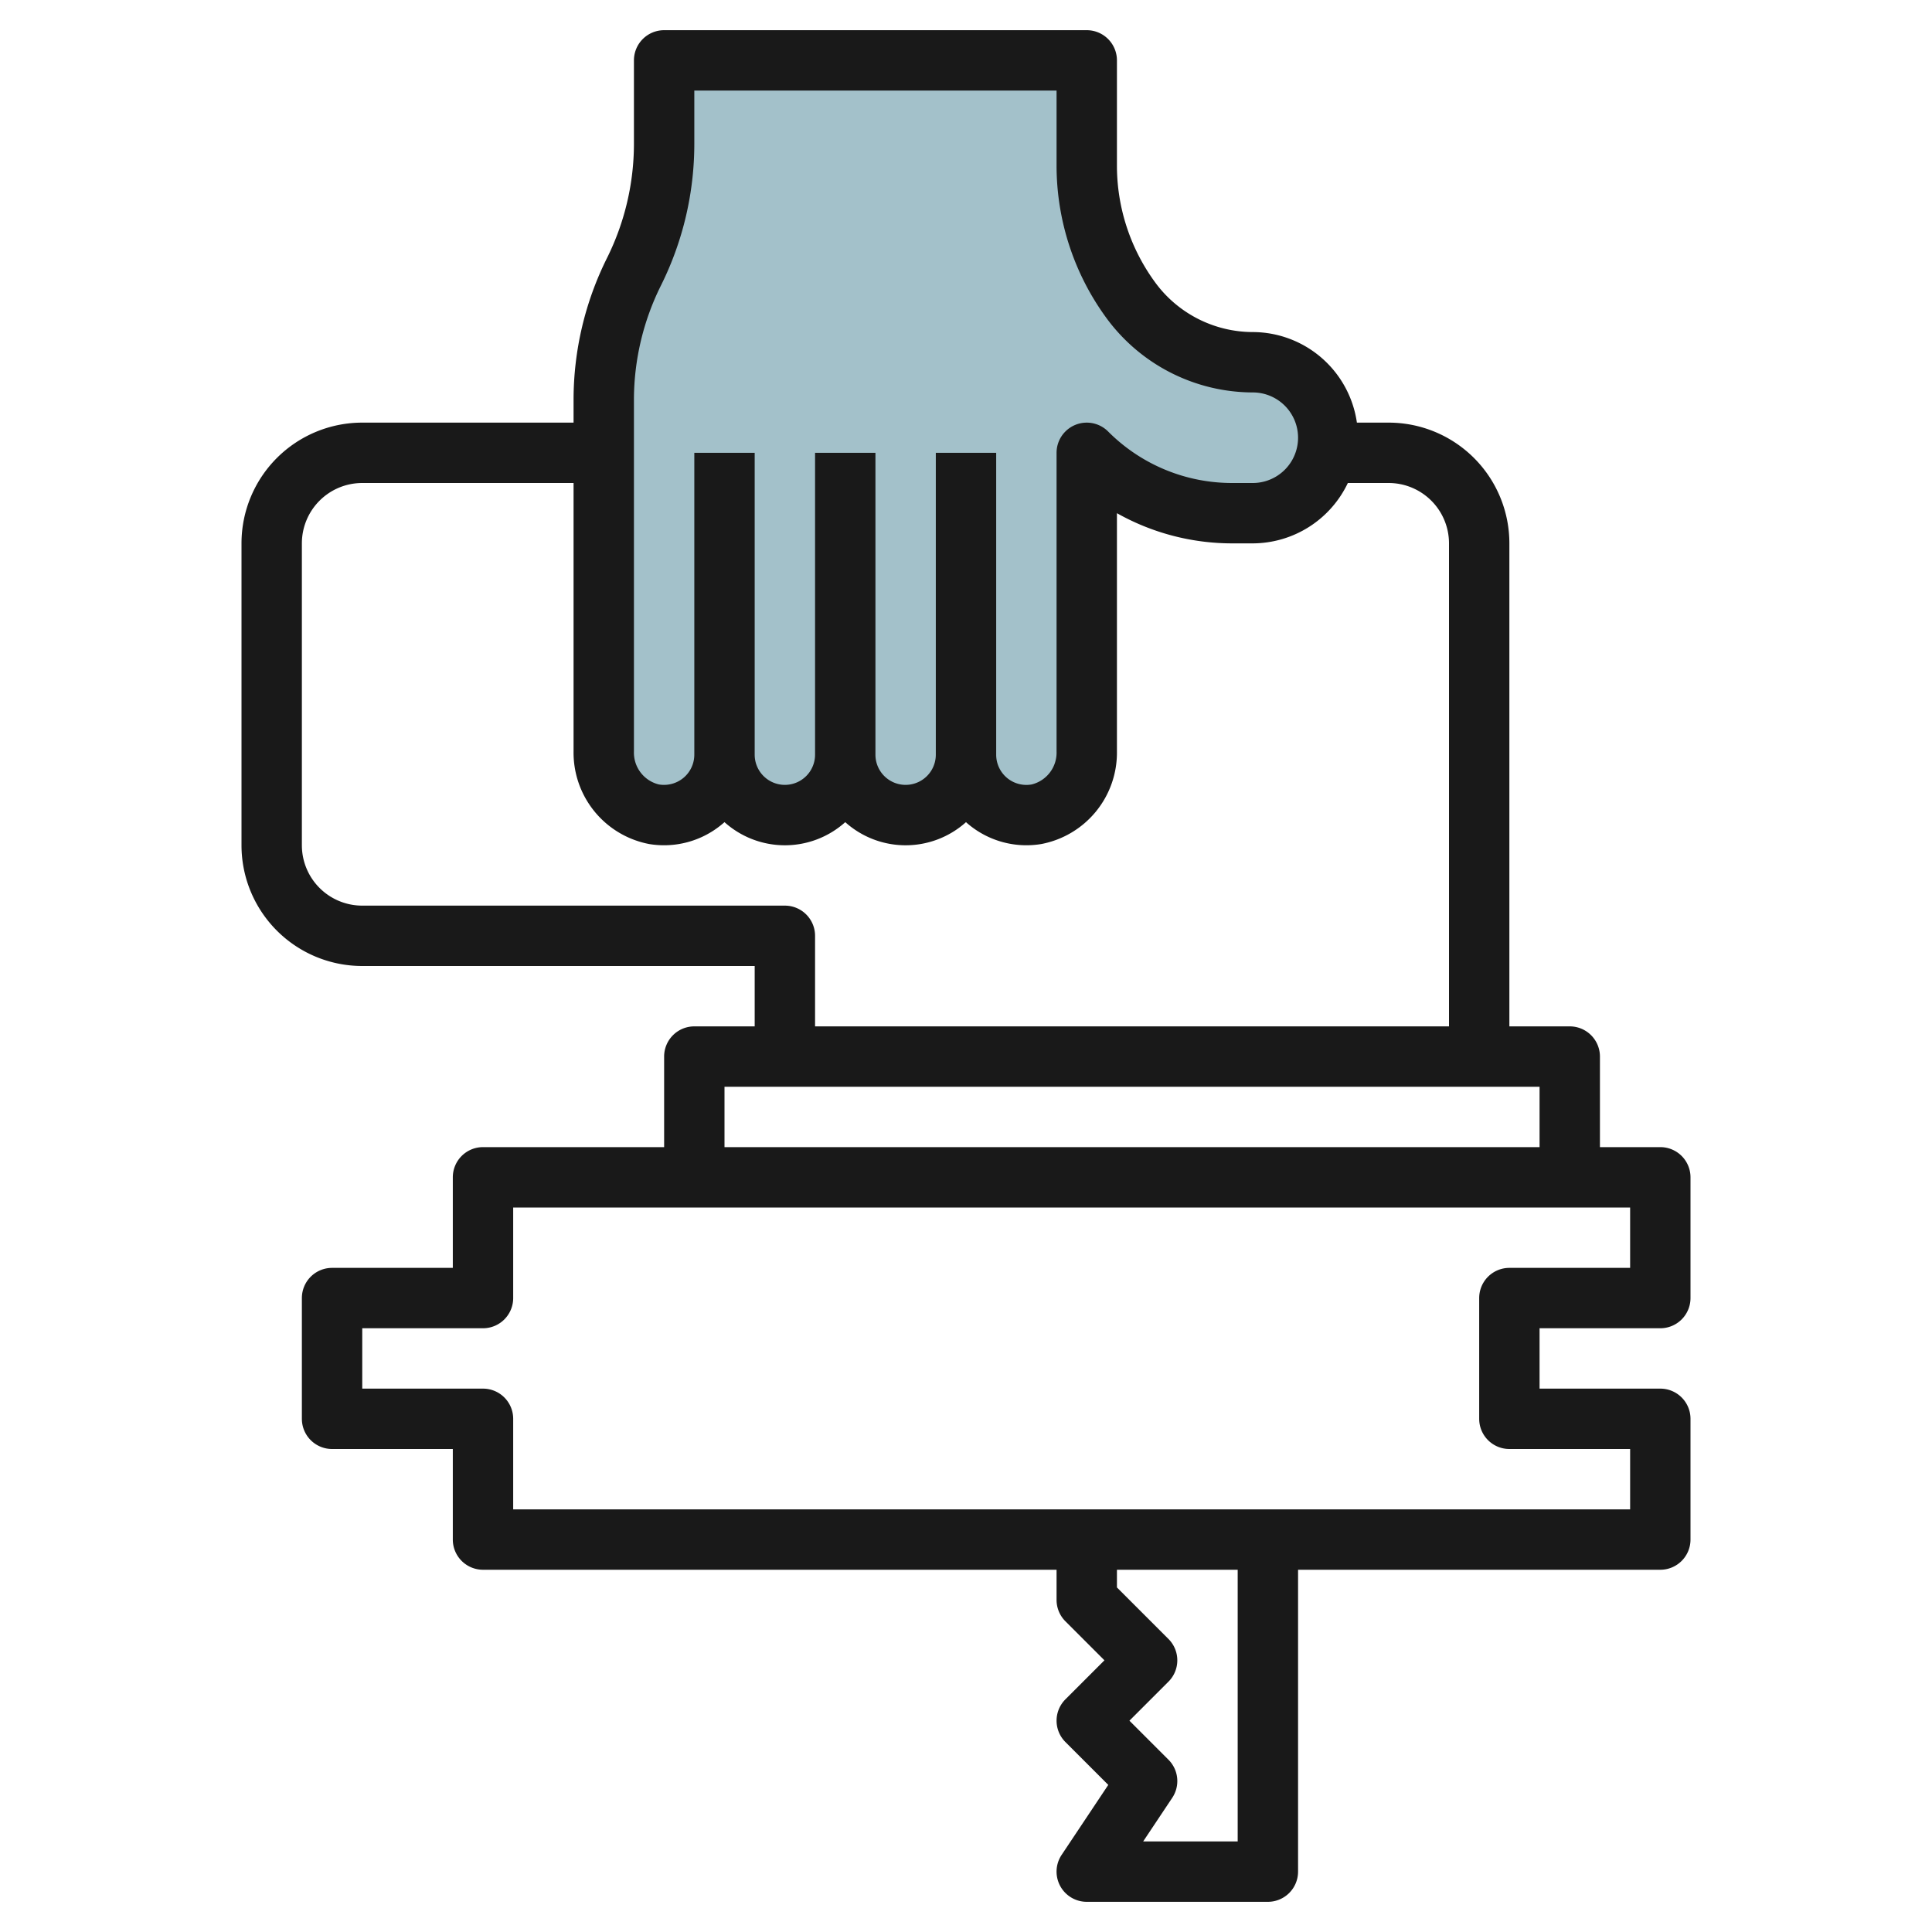
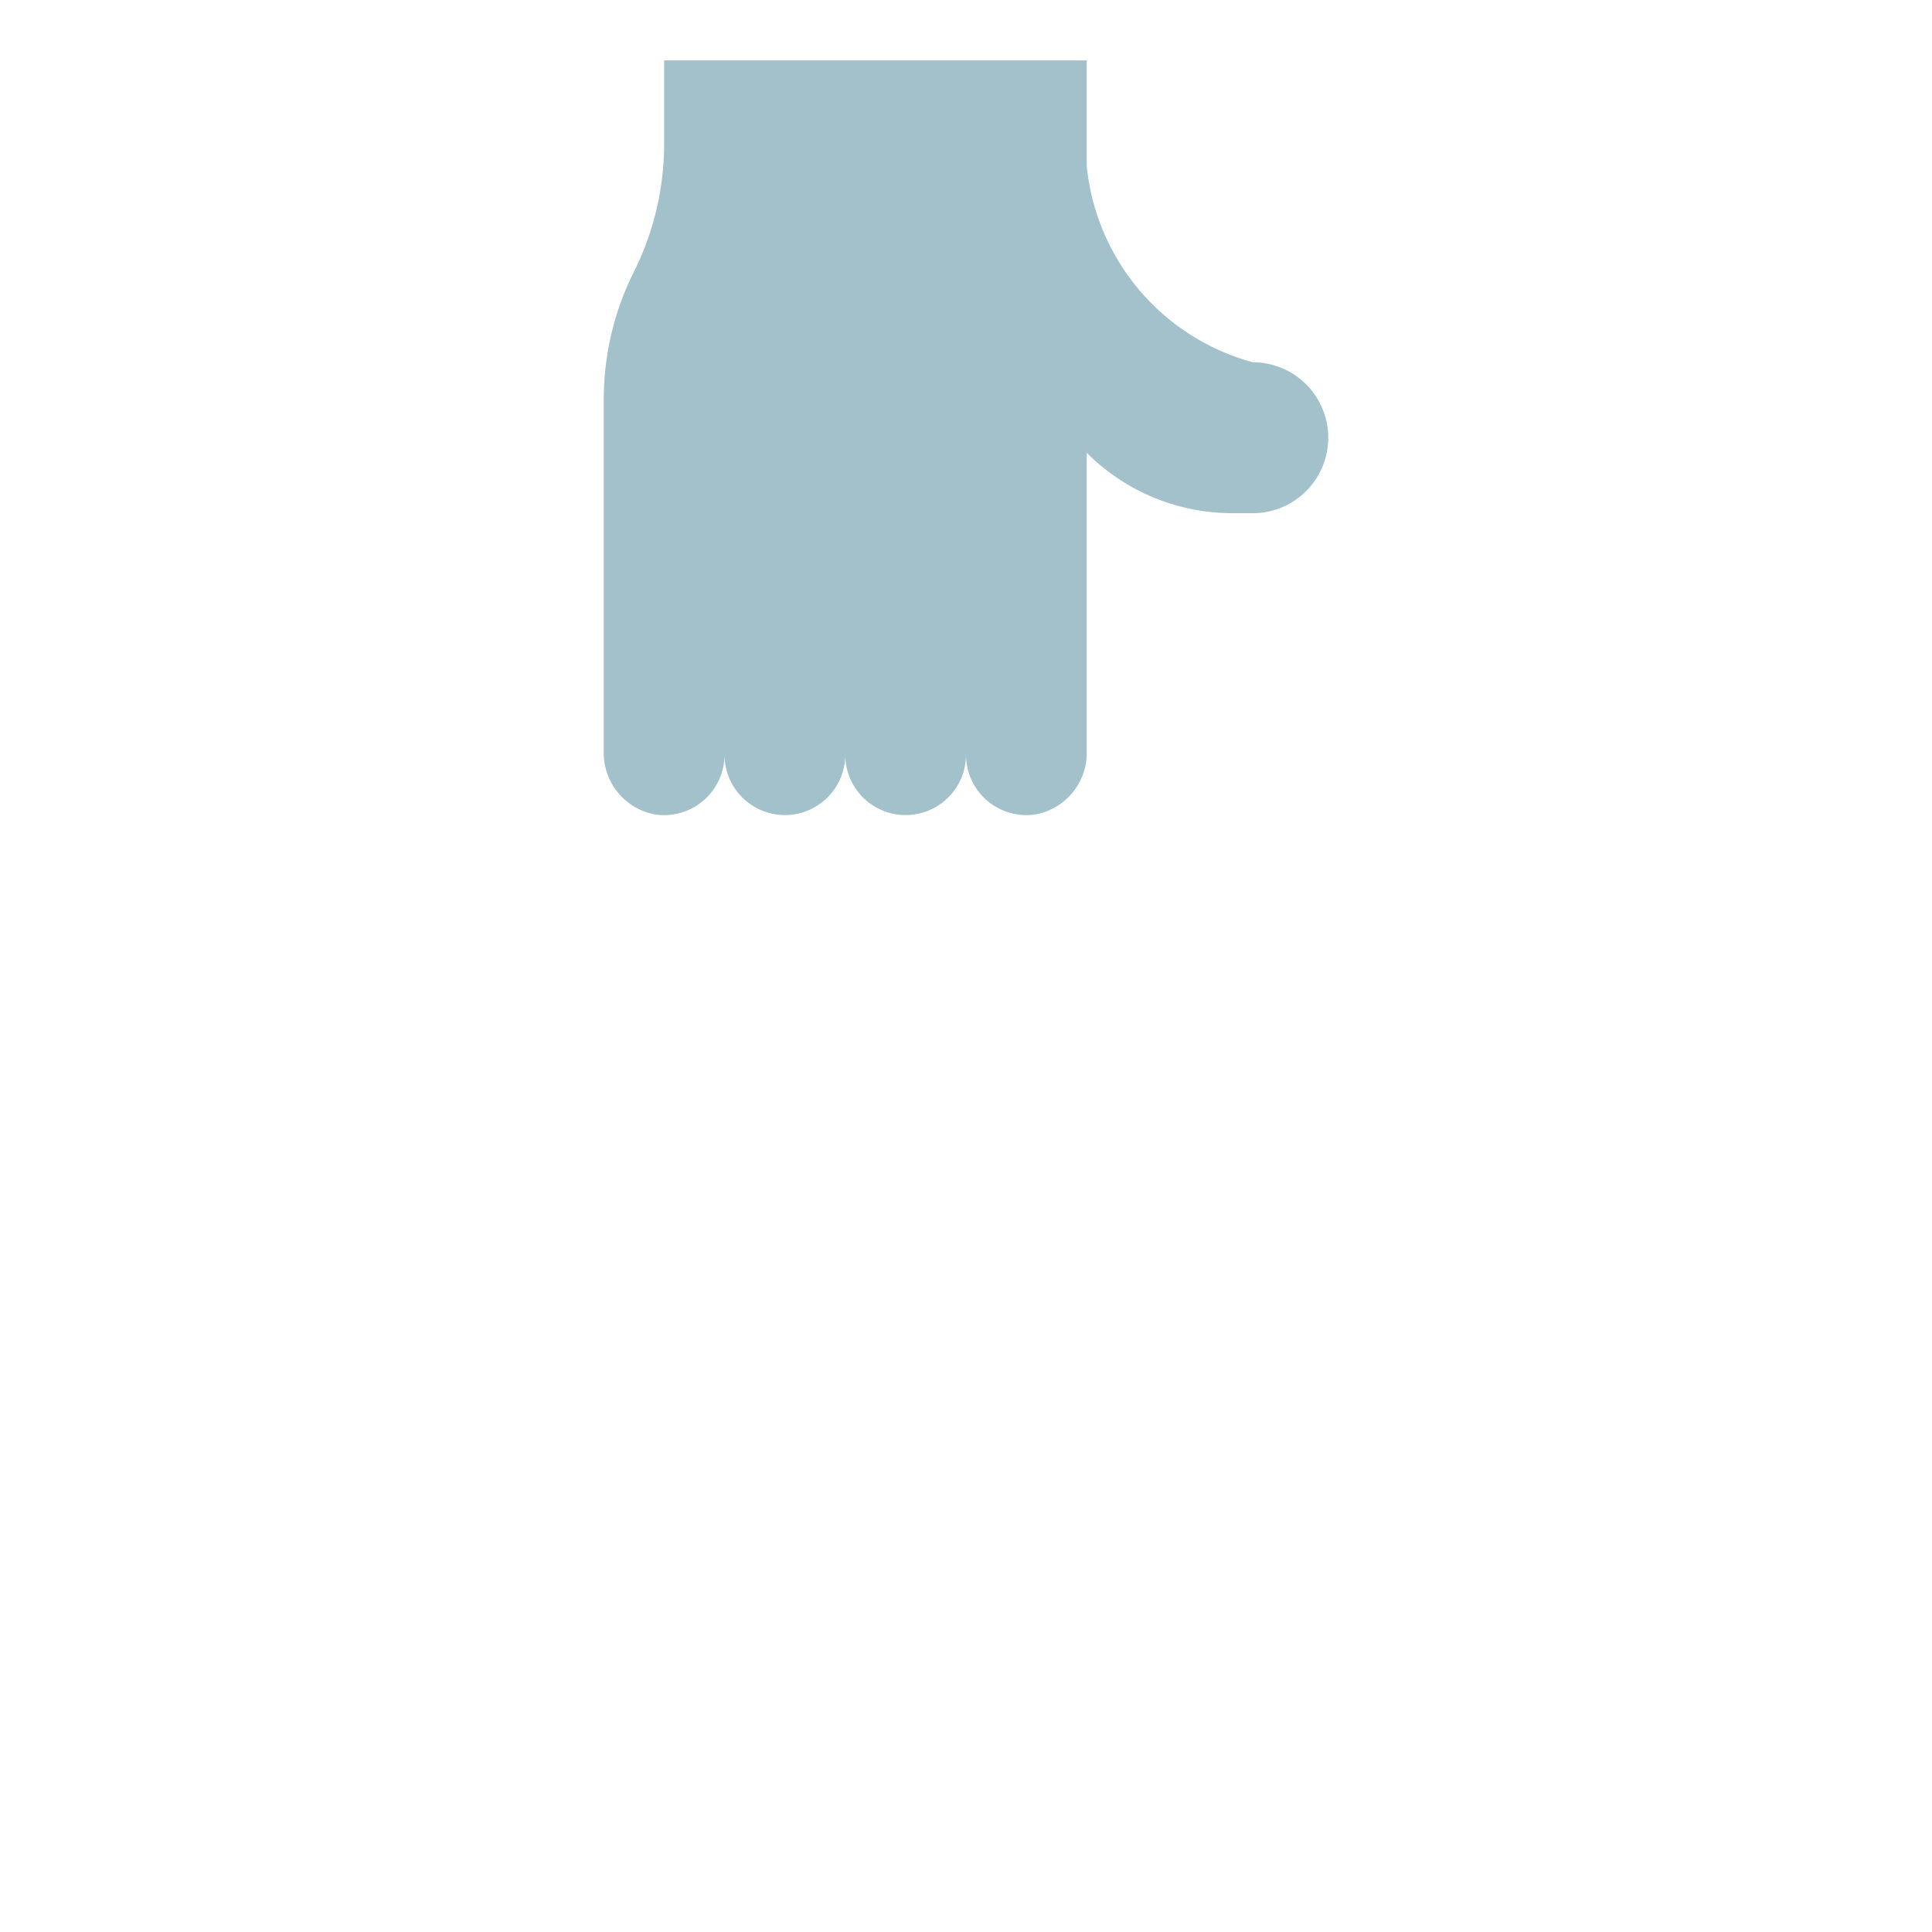
<svg xmlns="http://www.w3.org/2000/svg" id="Layer_3" data-name="Layer 3" viewBox="0 0 64 64" width="512" height="512">
-   <path d="M22,2V4.764A9.468,9.468,0,0,1,21,9h0a9.468,9.468,0,0,0-1,4.236V24.893a2.075,2.075,0,0,0,1.664,2.08A2,2,0,0,0,24,25a2,2,0,0,0,4,0,2,2,0,0,0,4,0,2,2,0,0,0,2.336,1.973A2.075,2.075,0,0,0,36,24.893V15h0a6.826,6.826,0,0,0,4.828,2H41.5A2.5,2.5,0,0,0,44,14.5h0A2.5,2.5,0,0,0,41.5,12h0a5,5,0,0,1-4-2h0A7.5,7.5,0,0,1,36,5.5V2Z" style="fill:#a3c1ca" />
-   <path d="M22,1a1,1,0,0,0-1,1V4.764a8.509,8.509,0,0,1-.895,3.789A10.53,10.53,0,0,0,19,13.236V14H12a4,4,0,0,0-4,4V28a4,4,0,0,0,4,4H25v2H23a1,1,0,0,0-1,1v3H16a1,1,0,0,0-1,1v3H11a1,1,0,0,0-1,1v4a1,1,0,0,0,1,1h4v3a1,1,0,0,0,1,1H35v1a1,1,0,0,0,.293.707L36.586,55l-1.293,1.293a1,1,0,0,0,0,1.414l1.42,1.42-1.545,2.318A1,1,0,0,0,36,63h6a1,1,0,0,0,1-1V52H55a1,1,0,0,0,1-1V47a1,1,0,0,0-1-1H51V44h4a1,1,0,0,0,1-1V39a1,1,0,0,0-1-1H53V35a1,1,0,0,0-1-1H50V18a4,4,0,0,0-4-4H44.949A3.494,3.494,0,0,0,41.5,11a4.019,4.019,0,0,1-3.2-1.6A6.544,6.544,0,0,1,37,5.5V2a1,1,0,0,0-1-1ZM41,61H37.869l.963-1.445a1,1,0,0,0-.125-1.262L37.414,57l1.293-1.293a1,1,0,0,0,0-1.414L37,52.586V52h4ZM54,42H50a1,1,0,0,0-1,1v4a1,1,0,0,0,1,1h4v2H17V47a1,1,0,0,0-1-1H12V44h4a1,1,0,0,0,1-1V40H54Zm-3-4H24V36H51ZM48,18V34H27V31a1,1,0,0,0-1-1H12a2,2,0,0,1-2-2V18a2,2,0,0,1,2-2h7v8.893a3.082,3.082,0,0,0,2.5,3.066,3,3,0,0,0,2.44-.673L24,27.235a2.994,2.994,0,0,0,4,0,2.994,2.994,0,0,0,4,0l.058.051a3,3,0,0,0,2.44.673A3.082,3.082,0,0,0,37,24.893V17a7.787,7.787,0,0,0,3.829,1H41.5a3.5,3.5,0,0,0,3.149-2H46A2,2,0,0,1,48,18Zm-6.5-5a1.5,1.5,0,0,1,0,3h-.671a5.789,5.789,0,0,1-4.122-1.707A1,1,0,0,0,35,15v9.893a1.085,1.085,0,0,1-.825,1.093A1,1,0,0,1,33,25V15H31V25a1,1,0,0,1-2,0V15H27V25a1,1,0,0,1-2,0V15H23V25a1,1,0,0,1-.353.762,1.009,1.009,0,0,1-.822.224A1.085,1.085,0,0,1,21,24.893V13.236A8.509,8.509,0,0,1,21.9,9.447,10.53,10.53,0,0,0,23,4.764V3H35V5.5a8.556,8.556,0,0,0,1.7,5.1A6.029,6.029,0,0,0,41.5,13Z" style="fill:#191919" />
+   <path d="M22,2V4.764A9.468,9.468,0,0,1,21,9h0a9.468,9.468,0,0,0-1,4.236V24.893a2.075,2.075,0,0,0,1.664,2.08A2,2,0,0,0,24,25a2,2,0,0,0,4,0,2,2,0,0,0,4,0,2,2,0,0,0,2.336,1.973A2.075,2.075,0,0,0,36,24.893V15h0a6.826,6.826,0,0,0,4.828,2H41.5A2.5,2.5,0,0,0,44,14.5h0A2.5,2.5,0,0,0,41.5,12h0h0A7.5,7.5,0,0,1,36,5.5V2Z" style="fill:#a3c1ca" />
</svg>